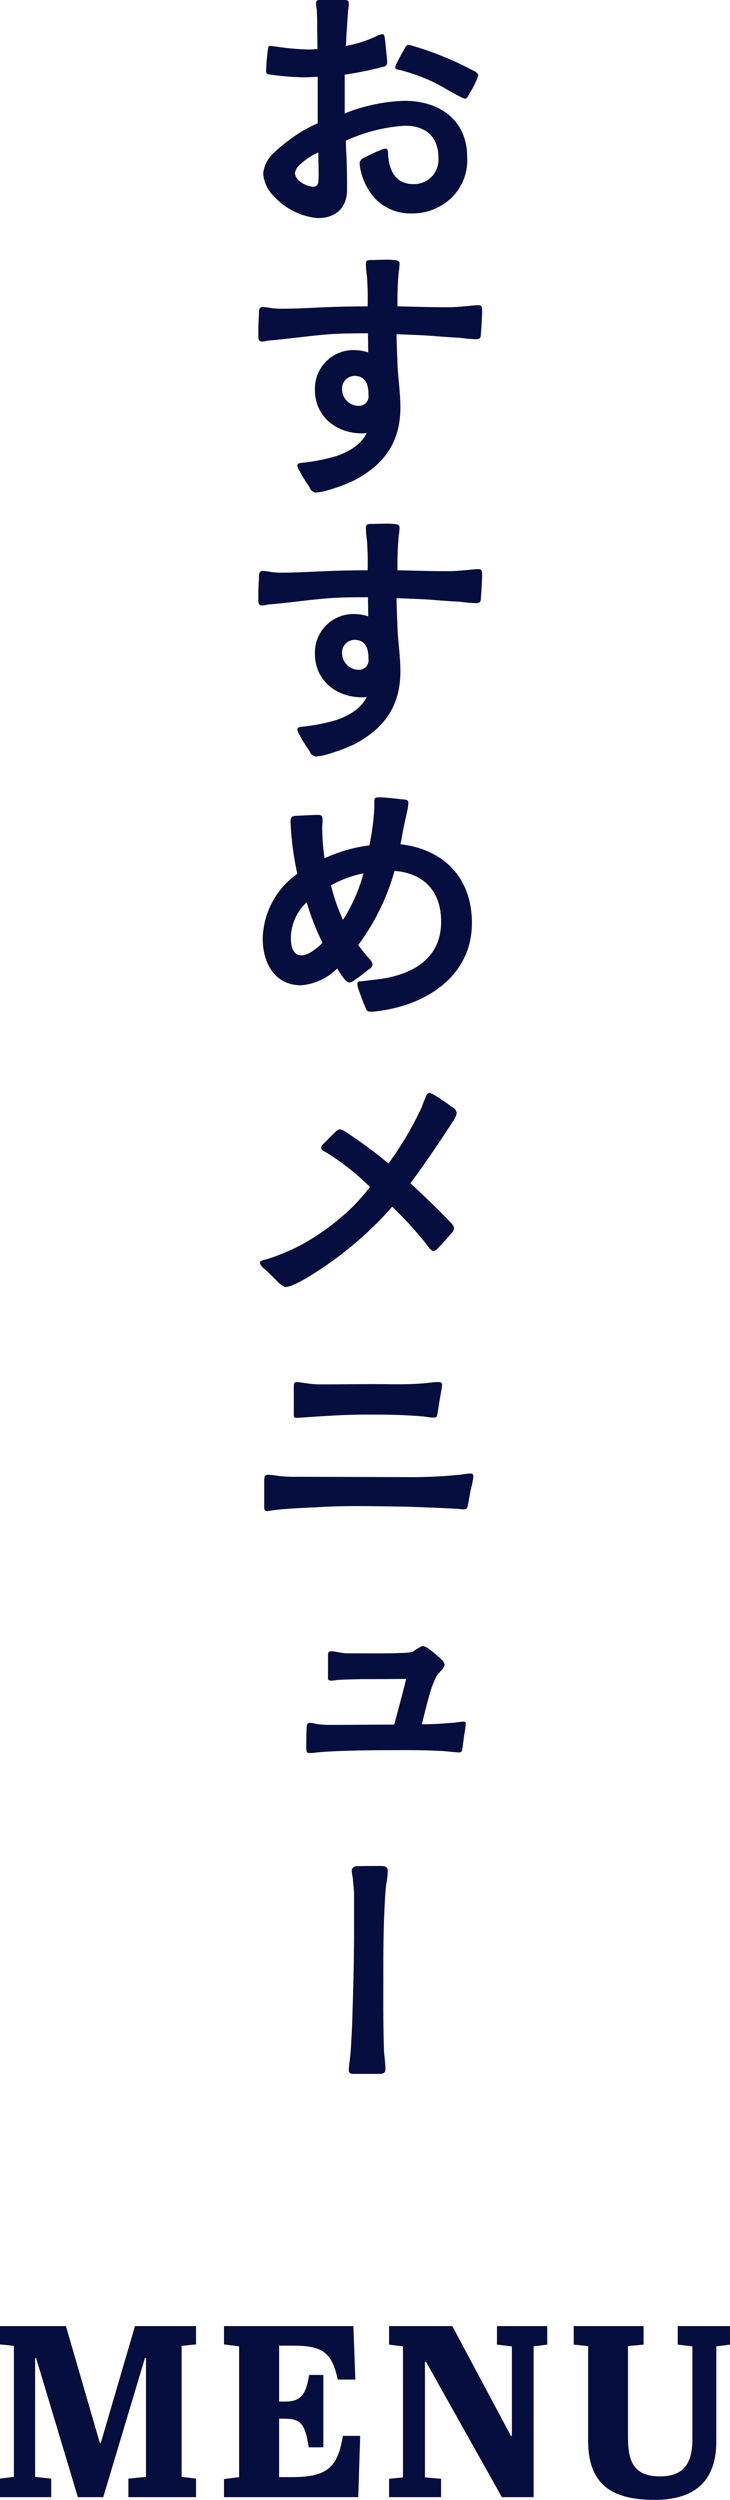
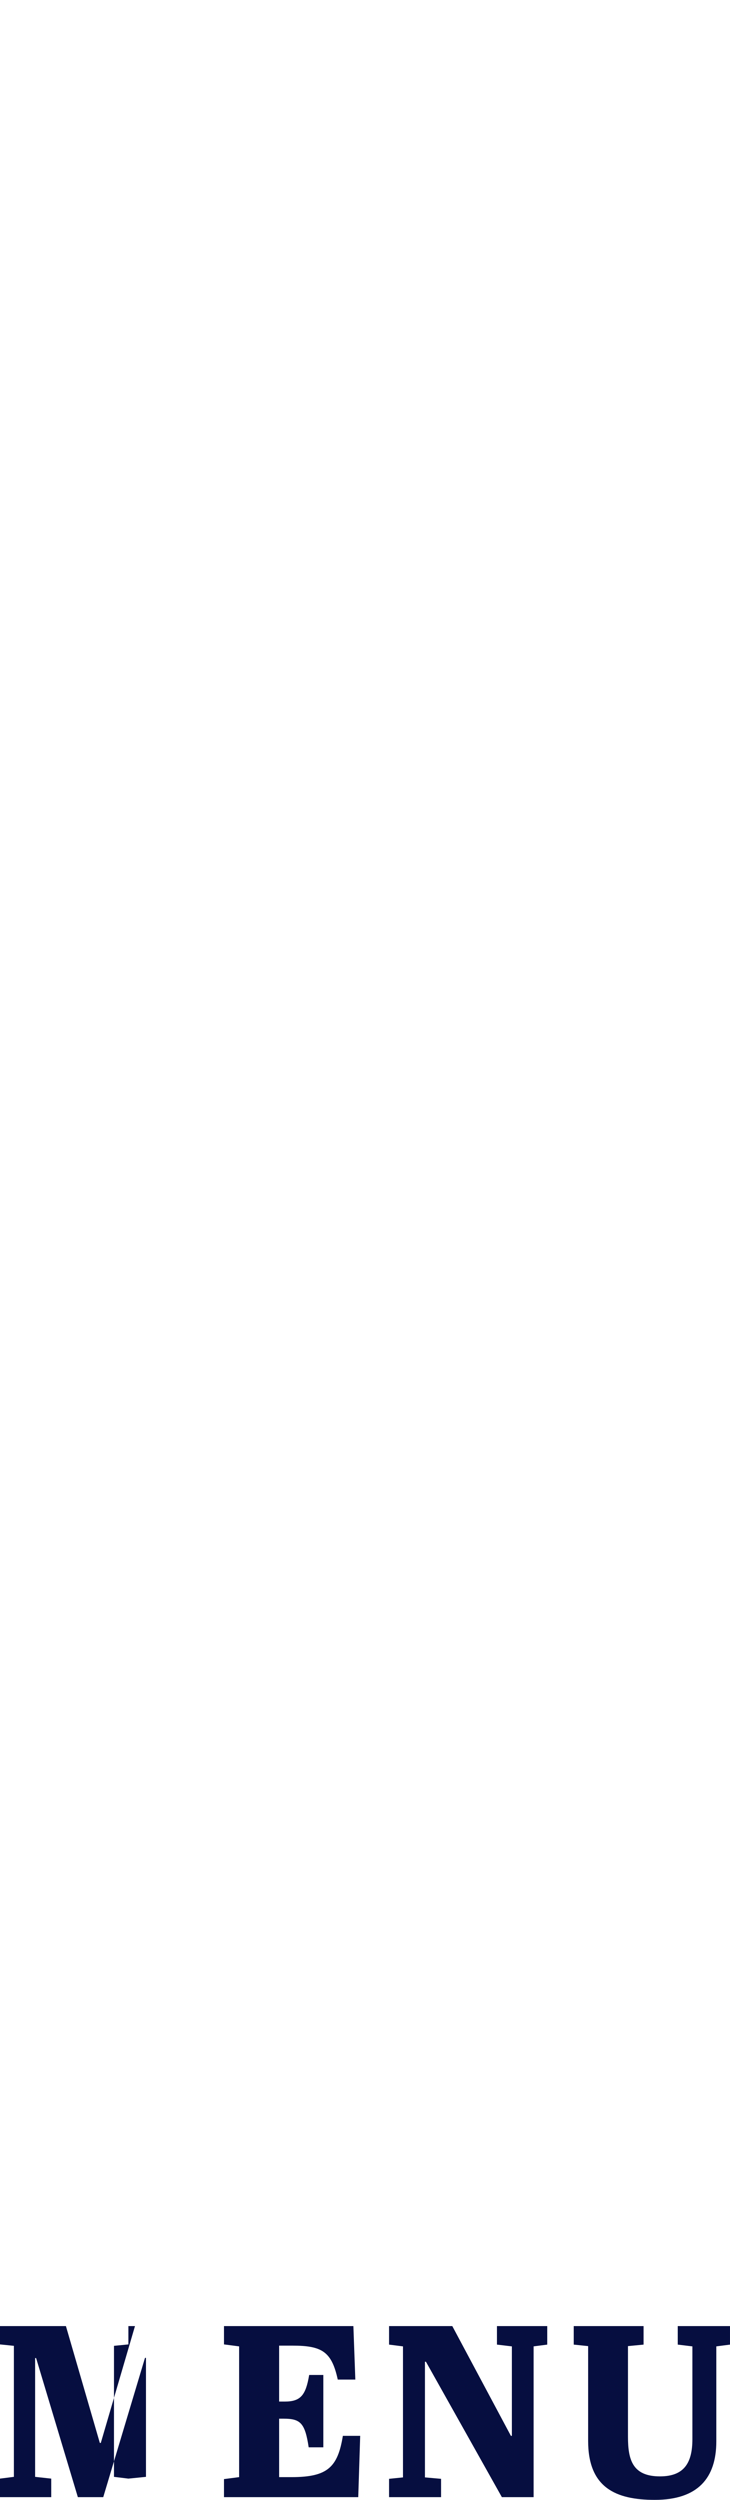
<svg xmlns="http://www.w3.org/2000/svg" id="menu_ttl.svg" width="107.656" height="368.25" viewBox="0 0 107.656 368.25">
  <defs>
    <style>
      .cls-1 {
        fill: #060e40;
        fill-rule: evenodd;
      }
    </style>
  </defs>
-   <path id="おすすめメニュー" class="cls-1" d="M368.517,2709.38c2.635,0,4.32-1.51,4.32-4.19,0-1.17,0-2.33-.043-3.5,0-1.25-.13-2.46-0.13-3.72a24.521,24.521,0,0,1,8.727-2.2c3.068,0,4.926,1.64,4.926,4.75a3.6,3.6,0,0,1-3.716,3.85c-2.722,0-3.629-2.2-3.715-4.54,0-.34-0.087-0.69-0.389-0.69a3.127,3.127,0,0,0-.907.3,18.031,18.031,0,0,0-2.031.95,1.376,1.376,0,0,0-.864.74,5.328,5.328,0,0,0,.129,1.16,9.208,9.208,0,0,0,2.247,4.32,7.291,7.291,0,0,0,5.357,2.08,8.314,8.314,0,0,0,5.833-2.33,7.674,7.674,0,0,0,2.29-5.97c0-5.48-4.1-8.29-9.246-8.29a25.871,25.871,0,0,0-8.813,1.86v-5.71a50.583,50.583,0,0,0,5.659-1.16,0.643,0.643,0,0,0,.6-0.7,3.062,3.062,0,0,0-.043-0.6l-0.259-2.63c-0.087-.44-0.087-0.87-0.346-0.87a1.929,1.929,0,0,0-.951.3,18.105,18.105,0,0,1-4.493,1.43c0.087-.74.043-1.47,0.13-2.2,0.086-1.17.129-2.34,0.259-3.46a3.109,3.109,0,0,0,.043-0.61c0-.51-0.389-0.51-0.777-0.51h-3.413c-0.432,0-.648.08-0.648,0.56a5.936,5.936,0,0,0,.129.86c0,0.52.043,1.04,0.043,1.51,0,1.47.044,2.9,0.044,4.32-0.432,0-.865.05-1.3,0.05a36.975,36.975,0,0,1-4.8-.43c-0.259,0-.519-0.09-0.778-0.09a0.314,0.314,0,0,0-.389.26,30.425,30.425,0,0,0-.3,3.41,0.433,0.433,0,0,0,.432.52,39.917,39.917,0,0,0,4.925.43c0.821,0,1.469-.04,2.247-0.08v6.86a21.412,21.412,0,0,0-2.376,1.21,25.149,25.149,0,0,0-4.018,3.07,4.72,4.72,0,0,0-1.642,3.11,5.206,5.206,0,0,0,1.6,3.37A9.971,9.971,0,0,0,368.517,2709.38Zm-0.648-4.62a3.553,3.553,0,0,1-1.858-.69,1.816,1.816,0,0,1-.864-1.3,2.131,2.131,0,0,1,.778-1.3,9.791,9.791,0,0,1,2.678-1.77c0,1.08.043,2.16,0.043,3.16a9.855,9.855,0,0,1-.043,1.08A0.75,0.75,0,0,1,367.869,2704.76Zm22.379-12.96a0.722,0.722,0,0,0,.475-0.48,16.328,16.328,0,0,0,1.21-2.25,3.042,3.042,0,0,0,.259-0.77,1.08,1.08,0,0,0-.6-0.57,47.1,47.1,0,0,0-9.16-3.75,2.346,2.346,0,0,0-.605-0.13,0.811,0.811,0,0,0-.475.52c-0.216.38-.777,1.33-1.166,2.15a2.354,2.354,0,0,0-.259.7,0.606,0.606,0,0,0,.475.3,5.388,5.388,0,0,1,.691.17,28.708,28.708,0,0,1,3.8,1.34c1.771,0.78,2.895,1.6,4.623,2.46A2.565,2.565,0,0,0,390.248,2691.8ZM374.7,2737.03a2.448,2.448,0,0,1-2.592-2.38,1.868,1.868,0,0,1,1.771-2.03c1.771,0,2.117,1.34,2.117,2.81A1.386,1.386,0,0,1,374.7,2737.03Zm-6.567,12.78a8,8,0,0,0,1.253-.17,26.578,26.578,0,0,0,4.536-1.64c4.493-2.38,6.783-5.7,6.783-10.76,0-2.16-.346-4.27-0.432-6.43-0.043-1.43-.129-2.86-0.129-4.33,1.987,0.09,3.974.13,5.962,0.31,1.123,0.08,2.2.17,3.326,0.21a21.213,21.213,0,0,0,2.377.22c0.777,0,.734-0.3.777-0.91,0.087-1.04.173-2.76,0.173-3.15,0-.56,0-0.95-0.518-0.95-0.735,0-1.469.13-2.2,0.17a24.994,24.994,0,0,1-2.592.13c-2.376,0-4.8-.09-7.172-0.13a48.481,48.481,0,0,1,.173-5.01,11.227,11.227,0,0,0,.13-1.25c0-.52-0.389-0.52-0.864-0.57a9.775,9.775,0,0,0-1.124-.04c-0.864,0-1.728.04-1.987,0.04-0.519,0-.994-0.04-0.994.52a14.79,14.79,0,0,0,.173,1.99c0.086,1.42.13,2.89,0.086,4.32-2.117,0-4.234.04-6.307,0.13-2.117.09-4.407,0.22-6.524,0.22a10.774,10.774,0,0,1-1.6-.13,7.33,7.33,0,0,0-1.037-.13c-0.648,0-.561.77-0.561,1.25-0.087.99-.087,1.94-0.087,2.94,0,0.47,0,.9.562,0.9,0.432,0,.821-0.17,1.3-0.17,2.9-.26,5.789-0.69,8.727-0.91,1.858-.13,3.716-0.13,5.574-0.13l0.043,2.81a7.2,7.2,0,0,0-2.117-.34,5.682,5.682,0,0,0-5.746,5.83c0,3.97,3.154,6.44,6.955,6.44a1.835,1.835,0,0,0,.692-0.09c-0.778,1.73-2.679,2.81-4.407,3.41a28.034,28.034,0,0,1-5.012,1c-0.345.04-.821,0.04-0.821,0.43a1.861,1.861,0,0,0,.346.82,22.489,22.489,0,0,0,1.469,2.38A1.139,1.139,0,0,0,368.128,2749.81Zm6.567,26.1a2.455,2.455,0,0,1-2.592-2.38,1.868,1.868,0,0,1,1.771-2.03c1.771,0,2.117,1.34,2.117,2.81A1.386,1.386,0,0,1,374.7,2775.91Zm-6.567,12.78a8,8,0,0,0,1.253-.17,27.461,27.461,0,0,0,4.536-1.64c4.493-2.38,6.783-5.7,6.783-10.76,0-2.16-.346-4.28-0.432-6.44-0.043-1.42-.129-2.85-0.129-4.32,1.987,0.09,3.974.13,5.962,0.31,1.123,0.08,2.2.17,3.326,0.21a21.213,21.213,0,0,0,2.377.22c0.777,0,.734-0.3.777-0.91,0.087-1.04.173-2.76,0.173-3.15,0-.56,0-0.95-0.518-0.95-0.735,0-1.469.13-2.2,0.17a24.994,24.994,0,0,1-2.592.13c-2.376,0-4.8-.09-7.172-0.13a48.481,48.481,0,0,1,.173-5.01,11.166,11.166,0,0,0,.13-1.26c0-.51-0.389-0.51-0.864-0.56a9.775,9.775,0,0,0-1.124-.04c-0.864,0-1.728.04-1.987,0.04-0.519,0-.994-0.04-0.994.52a14.935,14.935,0,0,0,.173,1.99c0.086,1.43.13,2.89,0.086,4.32-2.117,0-4.234.04-6.307,0.13-2.117.09-4.407,0.22-6.524,0.22a10.774,10.774,0,0,1-1.6-.13,7.33,7.33,0,0,0-1.037-.13c-0.648,0-.561.77-0.561,1.25-0.087.99-.087,1.94-0.087,2.94,0,0.47,0,.9.562,0.9,0.432,0,.821-0.17,1.3-0.17,2.9-.26,5.789-0.69,8.727-0.91,1.858-.13,3.716-0.13,5.574-0.13l0.043,2.81a7.2,7.2,0,0,0-2.117-.34,5.682,5.682,0,0,0-5.746,5.83c0,3.97,3.154,6.44,6.955,6.44a1.835,1.835,0,0,0,.692-0.09c-0.778,1.73-2.679,2.81-4.407,3.41a28.034,28.034,0,0,1-5.012,1c-0.345.04-.821,0.04-0.821,0.43a1.861,1.861,0,0,0,.346.82,22.489,22.489,0,0,0,1.469,2.38A1.139,1.139,0,0,0,368.128,2788.69Zm8.3,37.59a6.1,6.1,0,0,0,.95-0.09c7.086-.86,13.869-5.14,13.869-12.96,0-6.57-4.018-10.84-10.542-11.62,0.173-.73.259-1.38,0.389-2.03,0.086-.52.432-1.99,0.648-3.03a6.21,6.21,0,0,0,.13-0.99c0-.56-0.432-0.52-0.908-0.56-1.08-.13-2.851-0.3-3.2-0.3-0.734,0-.907.04-0.907,0.6v0.87a35.573,35.573,0,0,1-.735,5.61,22.622,22.622,0,0,0-6.61,1.9,33.5,33.5,0,0,1-.345-4.53c0-.48.086-0.87,0.043-1.21-0.043-.39,0-0.65-0.691-0.65-0.475,0-2.2.09-3.154,0.13-0.821.04-.864,0.3-0.864,0.99a45.293,45.293,0,0,0,.993,7.56,12.014,12.014,0,0,0-5.1,9.55c0,3.54,1.729,6.87,5.66,6.87a8.491,8.491,0,0,0,5.314-2.46c0.216,0.3.562,0.91,0.951,1.38a1.508,1.508,0,0,0,.864.69,1.782,1.782,0,0,0,.777-0.39,21.285,21.285,0,0,0,1.988-1.51,1.108,1.108,0,0,0,.648-0.73,1.344,1.344,0,0,0-.476-0.87c-0.561-.65-1.123-1.34-1.641-2.03a33.46,33.46,0,0,0,5.357-10.93c4.364,0.35,6.869,3.03,6.869,7.48,0,5.22-3.845,7.6-8.554,8.38-0.389.08-2.074,0.26-3.111,0.39-0.345.04-.691-0.05-0.691,0.43a2.817,2.817,0,0,0,.173.78c0.3,0.82.648,1.81,0.994,2.59C375.732,2826.15,375.775,2826.28,376.423,2826.28Zm-10.326-8.3c-1.339,0-1.555-1.55-1.555-2.55a7.307,7.307,0,0,1,2.333-5.27,35.808,35.808,0,0,0,2.333,5.97C368.474,2816.9,367.177,2817.98,366.1,2817.98Zm6.135-5.22a27.58,27.58,0,0,1-1.771-5.1,17.175,17.175,0,0,1,4.795-1.77A24.618,24.618,0,0,1,372.232,2812.76Zm-8.554,54.08a3.16,3.16,0,0,0,1.166-.3,15.463,15.463,0,0,0,1.945-.99,53.3,53.3,0,0,0,12.7-10.54,55.12,55.12,0,0,1,5.142,5.65,2.424,2.424,0,0,0,.907.91,1.411,1.411,0,0,0,.778-0.56c0.691-.69,1.3-1.38,1.771-1.94a1.423,1.423,0,0,0,.518-0.95,1.769,1.769,0,0,0-.6-0.87c-1.6-1.77-5.055-4.97-5.833-5.7,2.2-2.94,4.277-6.05,6.308-9.16a2.686,2.686,0,0,0,.518-1.21,1.252,1.252,0,0,0-.777-0.91,28.572,28.572,0,0,0-2.463-1.68,2.262,2.262,0,0,0-.864-0.35,1.062,1.062,0,0,0-.519.74c-0.259.56-.475,1.25-0.6,1.51a50.233,50.233,0,0,1-4.839,8.16,65.769,65.769,0,0,0-6.308-4.66,2.567,2.567,0,0,0-.864-0.39,1.277,1.277,0,0,0-.691.43c-0.519.48-1.124,1.12-1.642,1.64a1.247,1.247,0,0,0-.432.65c0,0.35.389,0.48,1.037,0.87a35.8,35.8,0,0,1,6.178,4.92c-0.778.95-1.555,1.9-2.419,2.77a35.14,35.14,0,0,1-7.777,5.78,32.273,32.273,0,0,1-4.882,2.04c-0.691.21-1.167,0.21-1.167,0.6a1.78,1.78,0,0,0,.735.91c0.648,0.6,1.123,1.08,1.728,1.68A3.626,3.626,0,0,0,363.678,2866.84Zm-2.592,33.01,1.252-.18c1.945-.21,3.932-0.3,5.92-0.38,1.944-.13,3.931-0.18,5.918-0.18,2.506,0,5.055.05,7.561,0.09,2.42,0.09,4.839.17,7.215,0.3,0.346,0,.691.09,1.037,0.09,0.562,0,.562-0.26.691-0.74,0.13-.73.216-1.29,0.389-2.16a14.068,14.068,0,0,0,.389-1.9c0-.34-0.086-0.47-0.432-0.47-0.648,0-1.339.17-1.988,0.21a71.349,71.349,0,0,1-7.474.31l-16.115-.05a22.743,22.743,0,0,1-2.333-.08c-0.6-.05-1.339-0.22-1.987-0.22-0.519,0-.519.43-0.519,0.99v3.59C360.61,2899.54,360.61,2899.85,361.086,2899.85Zm4.234-13.74c0.561,0,1.512-.09,2.073-0.13,2.722-.17,5.444-0.35,8.209-0.35,2.074,0,4.191,0,6.308.13,0.821,0.05,1.642.09,2.462,0.18a6.419,6.419,0,0,0,1.3.13c0.432,0,.432-0.26.518-0.74,0.087-.56.3-1.9,0.475-2.85,0.087-.56.173-1.04,0.173-1.25,0-.39-0.3-0.39-0.648-0.39-0.691,0-1.642.17-2.419,0.21-2.29.18-4.623,0.09-6.913,0.09-2.722,0-5.4.04-8.122,0.04a14.161,14.161,0,0,1-1.944-.17c-0.432-.04-0.821-0.13-1.3-0.17-0.475,0-.518.17-0.518,0.69v3.93C364.974,2885.85,364.974,2886.11,365.32,2886.11Zm2.073,49.38a9.207,9.207,0,0,0,.994-0.09c0.821-.09,1.685-0.13,2.506-0.17,3.672-.17,7.388-0.17,11.1-0.17,1.6,0,3.2.04,4.839,0.13,0.735,0.04,1.771.17,2.463,0.21,0.432,0,.475-0.13.561-0.69l0.26-1.95a13.142,13.142,0,0,0,.216-1.55c0-.3-0.044-0.35-0.389-0.35-0.259,0-1.3.18-1.728,0.18-1.469.13-2.9,0.21-4.364,0.21,0.346-1.29.907-3.8,1.512-5.57,0.216-.56.432-1.08,0.605-1.43a9.093,9.093,0,0,1,.691-0.86,2.179,2.179,0,0,0,.562-0.86,1.4,1.4,0,0,0-.475-0.83,21.9,21.9,0,0,0-1.9-1.59,2.04,2.04,0,0,0-.908-0.39,7.518,7.518,0,0,0-1.425.86,9.539,9.539,0,0,1-1.858.17c-1.987.09-4.882,0.05-5.7,0.05H372.88c-0.864,0-1.9-.35-2.462-0.3-0.389.04-.389,0.3-0.389,0.77v2.77c0,0.43-.087.73,0.346,0.78a3.826,3.826,0,0,0,.95-0.09c1.21-.09,2.463-0.09,3.672-0.13,2.2,0,4.407,0,6.567-.04-0.561,2.24-1.166,4.49-1.771,6.74-3.24,0-6.481.04-9.721,0.04a13.664,13.664,0,0,1-1.426-.09c-0.432-.04-0.864-0.21-1.3-0.21s-0.475.43-.475,0.77c-0.043,1-.043,2.04-0.043,3.03C366.832,2935.31,366.875,2935.49,367.393,2935.49ZM374,2982.75h3.456c0.605,0,1.037-.04,1.037-0.69,0-1-.173-1.95-0.216-2.94-0.13-4.1-.087-8.25-0.087-12.36,0-3.06.043-6.13,0.216-9.2,0.044-.91.087-1.81,0.216-2.72a12.16,12.16,0,0,0,.216-2.07c0-.57-0.518-0.65-1.036-0.65-0.821,0-2.679,0-3.5.04a0.723,0.723,0,0,0-.778.61c0,0.38.13,0.86,0.173,1.25,0.043,0.78.173,1.55,0.173,2.29v5.1c0,3.93-.086,7.86-0.216,11.79q-0.065,2.925-.259,5.83c-0.043,1.04-.3,2.55-0.3,3.16C373.1,2982.75,373.442,2982.75,374,2982.75Z" transform="translate(-321.656 -2677.25)" />
-   <path id="MENU" class="cls-1" d="M341.563,3019.9l-5.041,17.21h-0.144l-5-17.21H321.65v2.7l2.053,0.21v19.3l-2.053.26v2.73h7.562v-2.73l-2.376-.26v-17.5h0.144l6.157,20.49h3.745l6.157-20.52h0.144v17.53l-2.593.26v2.73h9.975v-2.73l-2.125-.26v-19.3l2.125-.21v-2.7h-9Zm13.125,0v2.7l2.232,0.29v19.26l-2.232.29v2.66h19.8l0.288-9.03h-2.557c-0.756,4.64-2.268,6.08-7.561,6.08h-1.837v-8.61h0.648c2.485,0,3.169.62,3.709,4.22h2.161V3027.1h-2.089c-0.5,2.99-1.26,3.92-3.6,3.92h-0.829v-8.24h1.945c4.357,0,5.8.86,6.7,5h2.593l-0.288-7.88H354.688Zm45.656,2.99,2.016-.26v-2.73h-7.417v2.73l2.2,0.26v13.18H397l-8.642-16.17h-9.326v2.73l2.053,0.26v19.3l-2.053.21v2.7h7.67v-2.7l-2.377-.21v-17.04h0.144l11.2,19.95h4.681v-22.21Zm18.639,19.15c-4.069,0-4.717-2.48-4.717-5.83v-13.36l2.3-.22v-2.73h-10.3v2.73l2.124,0.22v13.97c0,6.88,4.069,8.68,9.831,8.68,6.373,0,9.073-3.24,9.073-8.61v-14l2.017-.26v-2.73h-7.706v2.73l2.161,0.26v13.64C423.772,3040.1,422.511,3042.04,418.983,3042.04Z" transform="translate(-321.656 -2677.25)" />
+   <path id="MENU" class="cls-1" d="M341.563,3019.9l-5.041,17.21h-0.144l-5-17.21H321.65v2.7l2.053,0.21v19.3l-2.053.26v2.73h7.562v-2.73l-2.376-.26v-17.5h0.144l6.157,20.49h3.745l6.157-20.52h0.144v17.53l-2.593.26v2.73v-2.73l-2.125-.26v-19.3l2.125-.21v-2.7h-9Zm13.125,0v2.7l2.232,0.29v19.26l-2.232.29v2.66h19.8l0.288-9.03h-2.557c-0.756,4.64-2.268,6.08-7.561,6.08h-1.837v-8.61h0.648c2.485,0,3.169.62,3.709,4.22h2.161V3027.1h-2.089c-0.5,2.99-1.26,3.92-3.6,3.92h-0.829v-8.24h1.945c4.357,0,5.8.86,6.7,5h2.593l-0.288-7.88H354.688Zm45.656,2.99,2.016-.26v-2.73h-7.417v2.73l2.2,0.26v13.18H397l-8.642-16.17h-9.326v2.73l2.053,0.26v19.3l-2.053.21v2.7h7.67v-2.7l-2.377-.21v-17.04h0.144l11.2,19.95h4.681v-22.21Zm18.639,19.15c-4.069,0-4.717-2.48-4.717-5.83v-13.36l2.3-.22v-2.73h-10.3v2.73l2.124,0.22v13.97c0,6.88,4.069,8.68,9.831,8.68,6.373,0,9.073-3.24,9.073-8.61v-14l2.017-.26v-2.73h-7.706v2.73l2.161,0.26v13.64C423.772,3040.1,422.511,3042.04,418.983,3042.04Z" transform="translate(-321.656 -2677.25)" />
</svg>